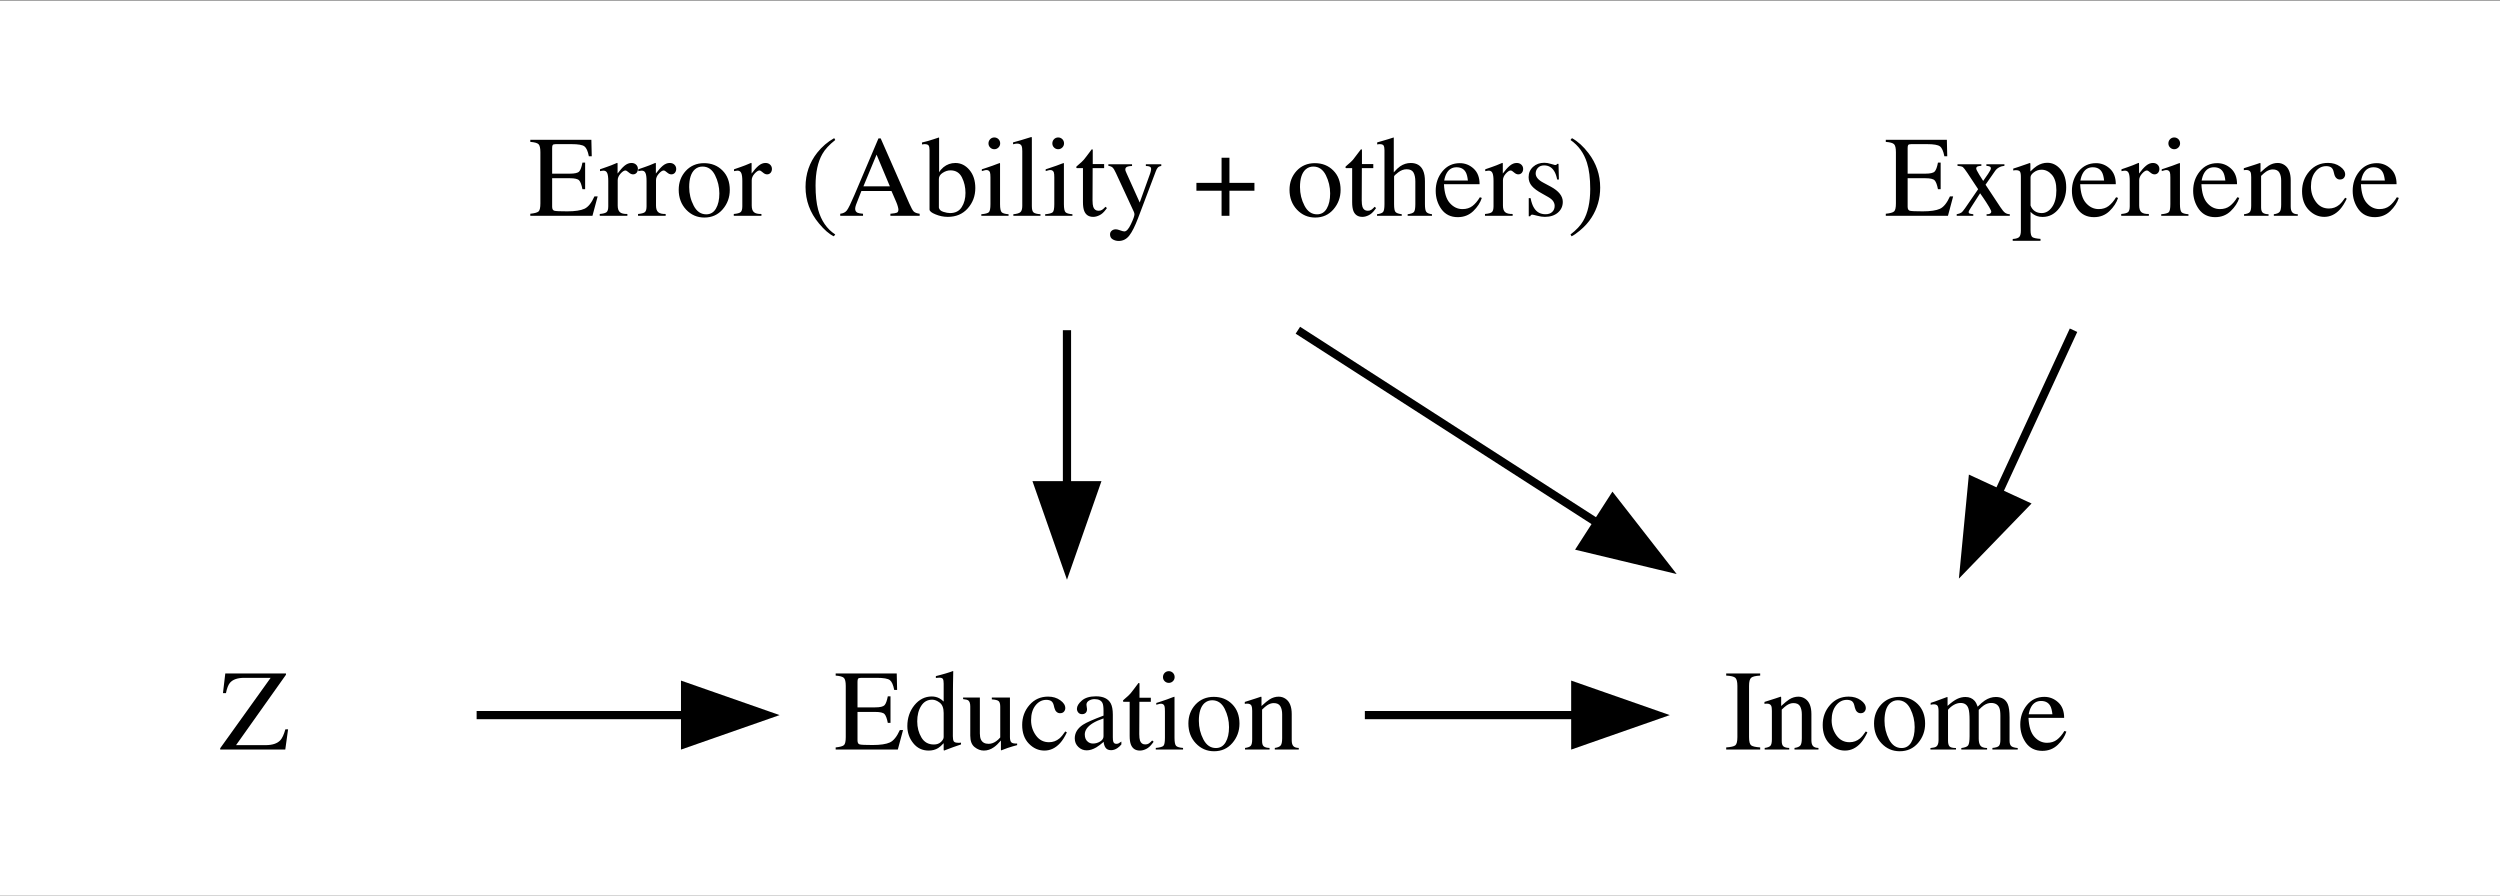
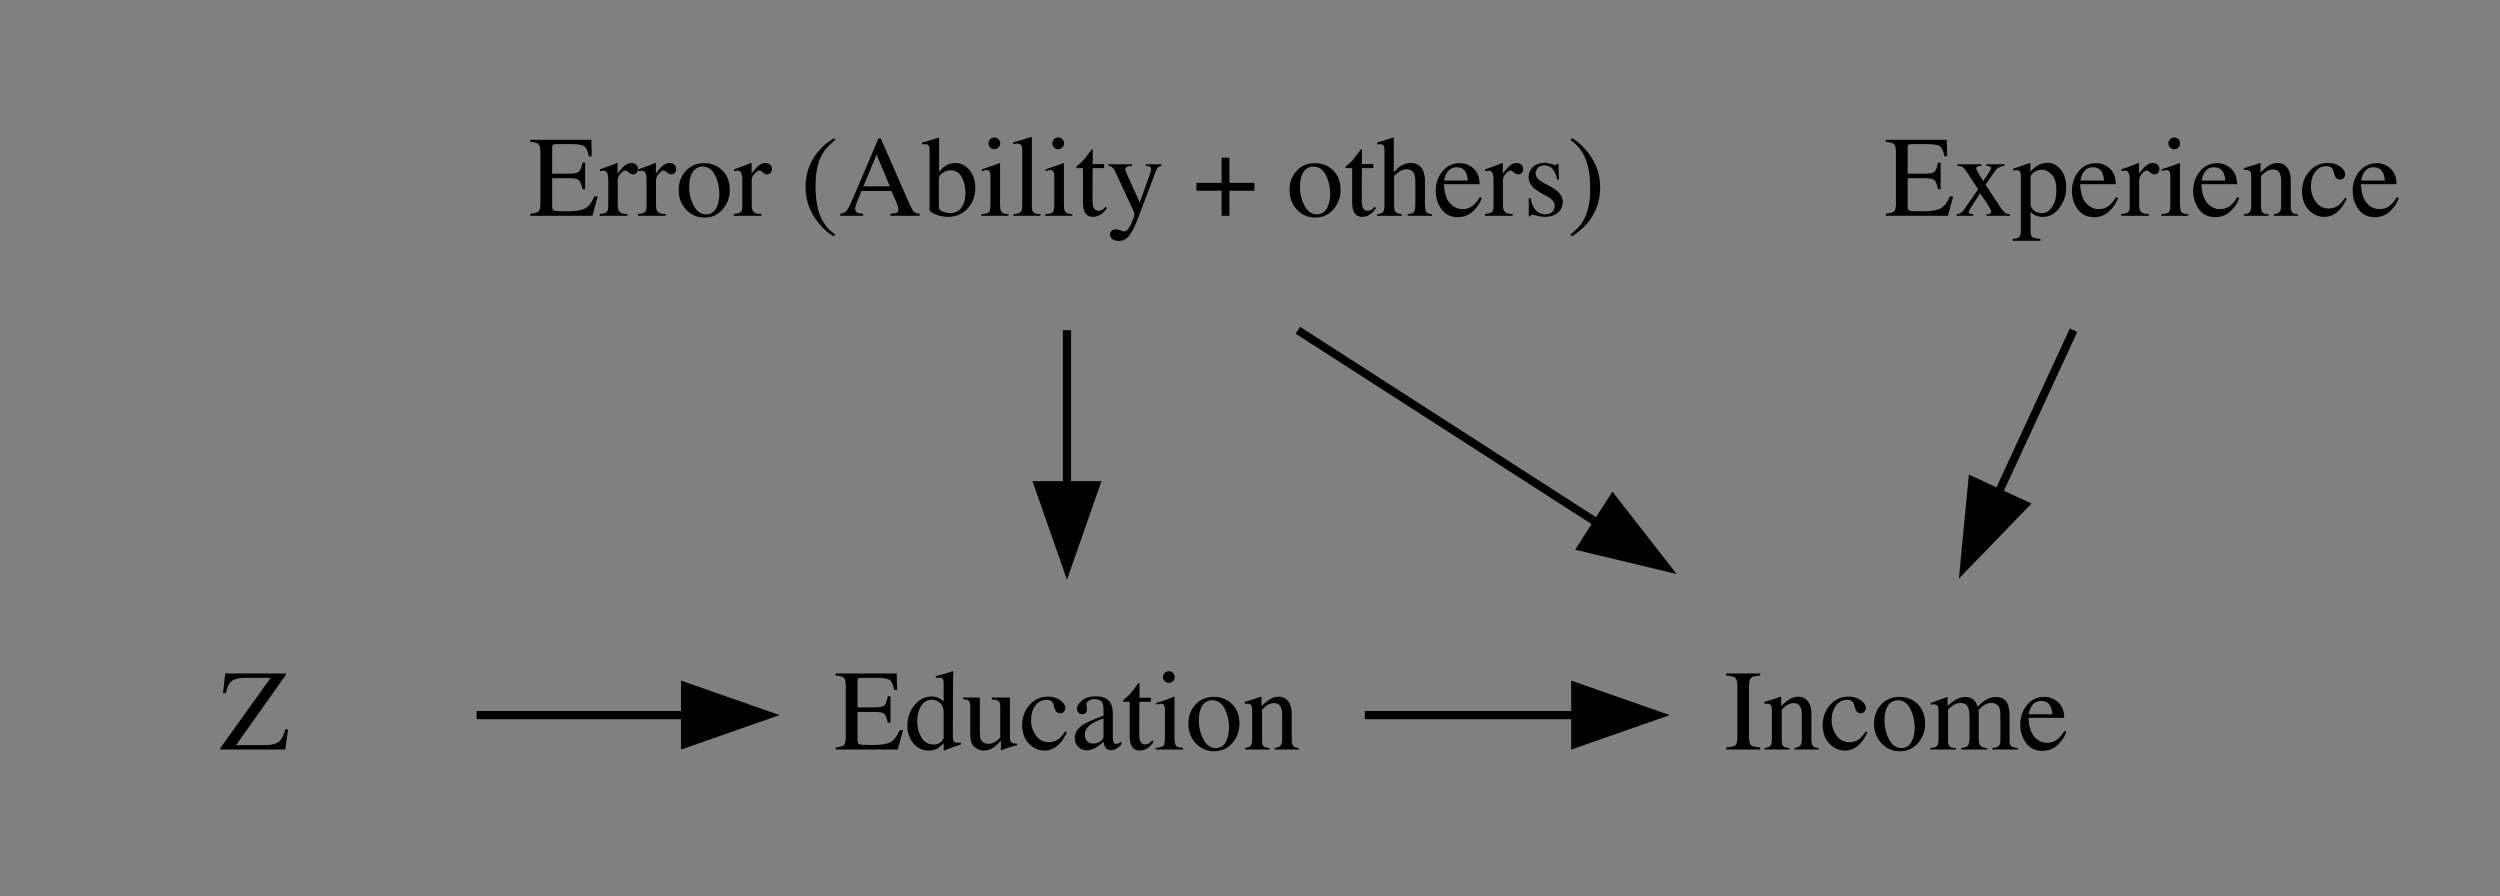
<svg xmlns="http://www.w3.org/2000/svg" width="304pt" height="109pt" viewBox="0 0 304 109" version="1.1">
  <rect x="0" y="0" width="304" height="109" fill="#808080" stroke="none" />
  <g id="surface23">
-     <path style=" stroke:none;fill-rule:nonzero;fill:rgb(100%,100%,100%);fill-opacity:1;" d="M 0 108.914 L 0 0.086 L 304 0.086 L 304 108.914 Z M 0 108.914 " />
    <path style=" stroke:none;fill-rule:nonzero;fill:rgb(0%,0%,0%);fill-opacity:1;" d="M 26.777 90.984 L 32.91 82.426 L 29.688 82.426 C 28.875 82.426 28.305 82.629 27.961 83.031 C 27.758 83.273 27.594 83.691 27.477 84.281 L 27.113 84.281 L 27.395 81.895 L 34.773 81.895 L 34.773 82.051 L 28.703 90.609 L 32.293 90.609 C 33.109 90.609 33.703 90.414 34.074 90.031 C 34.309 89.785 34.516 89.336 34.703 88.684 L 35.031 88.684 L 34.691 91.141 L 26.777 91.141 Z M 26.684 80.656 " />
    <path style=" stroke:none;fill-rule:nonzero;fill:rgb(0%,0%,0%);fill-opacity:1;" d="M 101.617 90.887 C 102.133 90.832 102.469 90.742 102.621 90.609 C 102.77 90.48 102.844 90.156 102.844 89.629 L 102.844 83.406 C 102.844 82.914 102.77 82.59 102.625 82.438 C 102.473 82.285 102.137 82.191 101.617 82.152 L 101.617 81.895 L 109.043 81.895 L 109.09 83.898 L 108.738 83.898 C 108.617 83.277 108.441 82.883 108.203 82.699 C 107.965 82.516 107.441 82.426 106.621 82.426 L 104.723 82.426 C 104.52 82.426 104.395 82.461 104.344 82.527 C 104.297 82.594 104.273 82.715 104.273 82.898 L 104.273 86.016 L 106.422 86.016 C 107.02 86.016 107.398 85.926 107.562 85.75 C 107.723 85.57 107.855 85.215 107.957 84.672 L 108.285 84.672 L 108.285 87.902 L 107.957 87.902 C 107.852 87.367 107.719 87.008 107.559 86.832 C 107.395 86.656 107.016 86.57 106.422 86.57 L 104.273 86.57 L 104.273 90.031 C 104.273 90.309 104.359 90.469 104.535 90.52 C 104.711 90.57 105.234 90.594 106.109 90.594 C 107.055 90.594 107.754 90.488 108.203 90.285 C 108.652 90.078 109.059 89.578 109.418 88.777 L 109.809 88.777 L 109.176 91.141 L 101.617 91.141 Z M 113.309 84.691 C 113.641 84.691 113.945 84.766 114.223 84.91 C 114.406 85.008 114.582 85.141 114.75 85.309 L 114.75 83.133 C 114.75 82.859 114.719 82.668 114.656 82.562 C 114.594 82.457 114.449 82.406 114.219 82.406 C 114.164 82.406 114.113 82.41 114.074 82.414 C 114.031 82.418 113.941 82.426 113.801 82.441 L 113.801 82.215 L 114.359 82.07 C 114.566 82.016 114.77 81.961 114.977 81.898 C 115.176 81.84 115.355 81.785 115.512 81.73 C 115.586 81.707 115.707 81.664 115.875 81.602 L 115.914 81.613 L 115.902 82.332 C 115.898 82.59 115.891 82.859 115.887 83.129 C 115.883 83.406 115.879 83.68 115.879 83.949 L 115.867 89.523 C 115.867 89.82 115.902 90.027 115.977 90.145 C 116.051 90.266 116.242 90.324 116.559 90.324 C 116.609 90.324 116.656 90.324 116.707 90.32 C 116.758 90.316 116.809 90.312 116.859 90.305 L 116.859 90.523 C 116.832 90.535 116.5 90.648 115.867 90.867 L 114.797 91.27 L 114.75 91.211 L 114.75 90.371 C 114.496 90.645 114.273 90.844 114.086 90.961 C 113.754 91.168 113.367 91.27 112.93 91.27 C 112.16 91.27 111.531 90.973 111.051 90.371 C 110.57 89.777 110.332 89.082 110.332 88.293 C 110.332 87.309 110.621 86.461 111.195 85.75 C 111.773 85.047 112.477 84.691 113.309 84.691 Z M 113.562 90.531 C 113.918 90.531 114.203 90.426 114.422 90.223 C 114.641 90.012 114.75 89.812 114.75 89.629 L 114.75 86.699 C 114.75 86.105 114.59 85.688 114.273 85.445 C 113.957 85.203 113.648 85.082 113.348 85.082 C 112.773 85.082 112.332 85.336 112.012 85.84 C 111.691 86.348 111.535 86.973 111.535 87.719 C 111.535 88.449 111.703 89.102 112.043 89.676 C 112.383 90.25 112.887 90.531 113.562 90.531 Z M 119.152 84.824 L 119.152 89.191 C 119.152 89.5 119.195 89.746 119.281 89.934 C 119.449 90.281 119.758 90.449 120.207 90.449 C 120.516 90.449 120.82 90.352 121.117 90.145 C 121.285 90.031 121.457 89.875 121.629 89.676 L 121.629 85.934 C 121.629 85.582 121.559 85.355 121.426 85.246 C 121.289 85.137 121.012 85.07 120.605 85.047 L 120.605 84.824 L 122.809 84.824 L 122.809 89.629 C 122.809 89.938 122.863 90.148 122.977 90.266 C 123.086 90.379 123.324 90.43 123.684 90.414 L 123.684 90.609 C 123.434 90.676 123.246 90.727 123.129 90.762 C 123.012 90.797 122.812 90.859 122.535 90.949 C 122.418 90.992 122.16 91.09 121.758 91.242 C 121.734 91.242 121.723 91.234 121.719 91.211 C 121.715 91.191 121.711 91.168 121.711 91.141 L 121.711 90.043 C 121.402 90.41 121.117 90.684 120.863 90.859 C 120.477 91.133 120.066 91.27 119.637 91.27 C 119.242 91.27 118.867 91.129 118.516 90.848 C 118.16 90.57 117.984 90.105 117.984 89.449 L 117.984 85.906 C 117.984 85.539 117.906 85.301 117.75 85.176 C 117.648 85.098 117.441 85.047 117.113 85.012 L 117.113 84.824 Z M 127.449 84.707 C 128.02 84.707 128.508 84.852 128.922 85.148 C 129.336 85.438 129.539 85.758 129.539 86.109 C 129.539 86.262 129.488 86.402 129.383 86.531 C 129.277 86.66 129.117 86.727 128.898 86.727 C 128.738 86.727 128.598 86.672 128.477 86.562 C 128.355 86.453 128.27 86.293 128.215 86.082 L 128.133 85.754 C 128.074 85.512 127.969 85.348 127.824 85.246 C 127.672 85.152 127.477 85.102 127.234 85.102 C 126.715 85.102 126.273 85.328 125.918 85.777 C 125.559 86.23 125.379 86.836 125.379 87.586 C 125.379 88.27 125.578 88.887 125.973 89.434 C 126.367 89.98 126.898 90.254 127.562 90.254 C 128.039 90.254 128.461 90.102 128.828 89.793 C 129.039 89.613 129.277 89.332 129.539 88.941 L 129.73 89.059 C 129.473 89.605 129.199 90.039 128.91 90.359 C 128.359 90.965 127.723 91.27 127 91.27 C 126.289 91.27 125.66 90.992 125.113 90.43 C 124.57 89.871 124.297 89.113 124.297 88.152 C 124.297 87.211 124.598 86.398 125.191 85.719 C 125.785 85.043 126.539 84.707 127.449 84.707 Z M 134.188 87.359 C 133.664 87.535 133.23 87.727 132.891 87.934 C 132.238 88.34 131.91 88.797 131.91 89.312 C 131.91 89.727 132.047 90.031 132.32 90.23 C 132.492 90.355 132.691 90.414 132.91 90.414 C 133.211 90.414 133.5 90.336 133.773 90.168 C 134.051 90 134.188 89.785 134.188 89.523 Z M 130.691 89.785 C 130.691 89.125 131.023 88.57 131.684 88.129 C 132.102 87.859 132.934 87.488 134.188 87.02 L 134.188 86.438 C 134.188 85.973 134.145 85.648 134.051 85.469 C 133.895 85.168 133.574 85.012 133.09 85.012 C 132.855 85.012 132.633 85.074 132.426 85.191 C 132.219 85.316 132.113 85.48 132.113 85.695 C 132.113 85.75 132.125 85.84 132.148 85.969 C 132.172 86.102 132.184 86.184 132.184 86.219 C 132.184 86.477 132.098 86.652 131.93 86.754 C 131.836 86.812 131.719 86.844 131.586 86.844 C 131.383 86.844 131.227 86.773 131.117 86.641 C 131.008 86.508 130.953 86.355 130.953 86.191 C 130.953 85.875 131.148 85.539 131.543 85.195 C 131.938 84.848 132.512 84.672 133.273 84.672 C 134.156 84.672 134.754 84.957 135.066 85.531 C 135.234 85.844 135.32 86.301 135.32 86.902 L 135.32 89.641 C 135.32 89.906 135.336 90.086 135.375 90.188 C 135.434 90.363 135.555 90.449 135.742 90.449 C 135.848 90.449 135.934 90.434 136.004 90.402 C 136.07 90.371 136.191 90.297 136.359 90.176 L 136.359 90.523 C 136.211 90.703 136.055 90.848 135.887 90.961 C 135.633 91.137 135.371 91.223 135.109 91.223 C 134.801 91.223 134.578 91.121 134.438 90.922 C 134.301 90.723 134.223 90.48 134.207 90.207 C 133.863 90.504 133.566 90.727 133.32 90.875 C 132.906 91.121 132.512 91.242 132.141 91.242 C 131.75 91.242 131.41 91.105 131.125 90.828 C 130.836 90.555 130.691 90.207 130.691 89.785 Z M 139.941 84.848 L 139.941 85.34 L 138.551 85.34 L 138.535 89.27 C 138.535 89.617 138.566 89.879 138.625 90.059 C 138.734 90.371 138.949 90.523 139.266 90.523 C 139.43 90.523 139.574 90.488 139.695 90.41 C 139.812 90.336 139.949 90.211 140.105 90.043 L 140.281 90.195 L 140.133 90.395 C 139.895 90.715 139.648 90.941 139.383 91.07 C 139.117 91.203 138.863 91.27 138.617 91.27 C 138.078 91.27 137.715 91.031 137.523 90.555 C 137.418 90.297 137.367 89.938 137.367 89.477 L 137.367 85.34 L 136.625 85.34 C 136.602 85.328 136.586 85.316 136.574 85.301 C 136.562 85.285 136.559 85.27 136.559 85.246 C 136.559 85.199 136.566 85.164 136.59 85.141 C 136.609 85.113 136.676 85.059 136.785 84.965 C 137.098 84.707 137.32 84.496 137.461 84.332 C 137.598 84.172 137.926 83.746 138.441 83.051 C 138.5 83.051 138.535 83.055 138.547 83.066 C 138.559 83.074 138.562 83.109 138.562 83.168 L 138.562 84.848 Z M 141.418 82.332 C 141.418 82.137 141.488 81.965 141.621 81.824 C 141.758 81.684 141.93 81.613 142.129 81.613 C 142.32 81.613 142.488 81.684 142.629 81.82 C 142.766 81.961 142.836 82.129 142.836 82.332 C 142.836 82.527 142.766 82.695 142.629 82.832 C 142.488 82.969 142.32 83.039 142.129 83.039 C 141.93 83.039 141.762 82.969 141.621 82.832 C 141.484 82.695 141.418 82.527 141.418 82.332 Z M 140.543 90.949 C 141.031 90.902 141.34 90.82 141.465 90.699 C 141.594 90.578 141.656 90.254 141.656 89.723 L 141.656 86.465 C 141.656 86.168 141.637 85.965 141.598 85.852 C 141.527 85.664 141.383 85.57 141.164 85.57 C 141.113 85.57 141.066 85.574 141.02 85.586 C 140.973 85.594 140.832 85.629 140.605 85.695 L 140.605 85.48 L 140.898 85.391 C 141.695 85.129 142.25 84.934 142.562 84.801 C 142.691 84.746 142.773 84.719 142.809 84.719 C 142.816 84.75 142.82 84.785 142.82 84.824 L 142.82 89.723 C 142.82 90.242 142.887 90.562 143.012 90.695 C 143.137 90.828 143.418 90.914 143.859 90.949 L 143.859 91.141 L 140.543 91.141 Z M 144.508 87.973 C 144.508 87.07 144.793 86.305 145.367 85.676 C 145.945 85.055 146.688 84.738 147.59 84.738 C 148.492 84.738 149.238 85.035 149.828 85.625 C 150.422 86.219 150.719 87.008 150.719 87.988 C 150.719 88.895 150.43 89.684 149.855 90.352 C 149.285 91.016 148.543 91.352 147.629 91.352 C 146.758 91.352 146.02 91.031 145.414 90.391 C 144.809 89.75 144.508 88.941 144.508 87.973 Z M 147.398 85.152 C 147.043 85.152 146.73 85.27 146.465 85.5 C 146.008 85.914 145.781 86.633 145.781 87.648 C 145.781 88.457 145.965 89.211 146.332 89.914 C 146.699 90.613 147.203 90.961 147.855 90.961 C 148.367 90.961 148.762 90.727 149.035 90.262 C 149.312 89.793 149.449 89.18 149.449 88.418 C 149.449 87.633 149.273 86.891 148.922 86.191 C 148.57 85.496 148.062 85.152 147.398 85.152 Z M 151.395 90.949 C 151.719 90.906 151.945 90.828 152.074 90.707 C 152.199 90.586 152.266 90.32 152.266 89.902 L 152.266 86.438 C 152.266 86.148 152.238 85.941 152.184 85.824 C 152.102 85.648 151.922 85.562 151.652 85.562 C 151.613 85.562 151.57 85.566 151.527 85.57 C 151.484 85.574 151.43 85.582 151.367 85.59 L 151.367 85.355 C 151.555 85.301 151.996 85.16 152.688 84.934 L 153.332 84.719 C 153.363 84.719 153.383 84.73 153.391 84.754 C 153.395 84.777 153.398 84.809 153.398 84.848 L 153.398 85.852 C 153.816 85.461 154.148 85.195 154.383 85.047 C 154.734 84.824 155.105 84.715 155.488 84.715 C 155.797 84.715 156.078 84.801 156.336 84.98 C 156.828 85.324 157.074 85.938 157.074 86.828 L 157.074 90.016 C 157.074 90.344 157.137 90.578 157.27 90.723 C 157.402 90.867 157.621 90.945 157.93 90.949 L 157.93 91.141 L 155.016 91.141 L 155.016 90.949 C 155.348 90.902 155.582 90.812 155.711 90.672 C 155.844 90.531 155.91 90.234 155.91 89.77 L 155.91 86.855 C 155.91 86.465 155.84 86.141 155.691 85.883 C 155.547 85.625 155.277 85.496 154.887 85.496 C 154.617 85.496 154.348 85.586 154.07 85.77 C 153.914 85.875 153.715 86.047 153.469 86.289 L 153.469 90.113 C 153.469 90.438 153.539 90.656 153.688 90.77 C 153.832 90.879 154.062 90.941 154.379 90.949 L 154.379 91.141 L 151.395 91.141 Z M 101.461 80.656 " />
    <path style="fill:none;stroke-width:1;stroke-linecap:butt;stroke-linejoin:miter;stroke:rgb(0%,0%,0%);stroke-opacity:1;stroke-miterlimit:4;" d="M 54.072 -18 C 62.46 -18 70.848 -18 79.241 -18 " transform="matrix(0.998,0,0,0.998,3.994,104.92)" />
    <path style="fill-rule:nonzero;fill:rgb(0%,0%,0%);fill-opacity:1;stroke-width:1;stroke-linecap:butt;stroke-linejoin:miter;stroke:rgb(0%,0%,0%);stroke-opacity:1;stroke-miterlimit:4;" d="M 79.471 -21.501 L 89.472 -18 L 79.471 -14.502 Z M 79.471 -21.501 " transform="matrix(0.998,0,0,0.998,3.994,104.92)" />
    <path style=" stroke:none;fill-rule:nonzero;fill:rgb(0%,0%,0%);fill-opacity:1;" d="M 209.906 90.887 C 210.477 90.848 210.844 90.762 211.012 90.633 C 211.18 90.5 211.266 90.168 211.266 89.629 L 211.266 83.406 C 211.266 82.895 211.18 82.566 211.012 82.418 C 210.844 82.27 210.477 82.18 209.906 82.152 L 209.906 81.895 L 214.039 81.895 L 214.039 82.152 C 213.473 82.18 213.105 82.27 212.938 82.418 C 212.77 82.566 212.684 82.895 212.684 83.406 L 212.684 89.629 C 212.684 90.168 212.77 90.5 212.938 90.633 C 213.105 90.762 213.473 90.848 214.039 90.887 L 214.039 91.141 L 209.906 91.141 Z M 214.586 90.949 C 214.91 90.906 215.137 90.828 215.266 90.707 C 215.395 90.586 215.461 90.32 215.461 89.902 L 215.461 86.438 C 215.461 86.148 215.434 85.941 215.379 85.824 C 215.293 85.648 215.113 85.562 214.844 85.562 C 214.805 85.562 214.762 85.566 214.719 85.57 C 214.676 85.574 214.621 85.582 214.559 85.59 L 214.559 85.355 C 214.746 85.301 215.188 85.16 215.883 84.934 L 216.523 84.719 C 216.555 84.719 216.574 84.73 216.582 84.754 C 216.586 84.777 216.59 84.809 216.59 84.848 L 216.59 85.852 C 217.008 85.461 217.34 85.195 217.574 85.047 C 217.93 84.824 218.301 84.715 218.684 84.715 C 218.988 84.715 219.27 84.801 219.527 84.98 C 220.02 85.324 220.266 85.938 220.266 86.828 L 220.266 90.016 C 220.266 90.344 220.332 90.578 220.465 90.723 C 220.598 90.867 220.816 90.945 221.125 90.949 L 221.125 91.141 L 218.211 91.141 L 218.211 90.949 C 218.543 90.902 218.777 90.812 218.906 90.672 C 219.035 90.531 219.102 90.234 219.102 89.77 L 219.102 86.855 C 219.102 86.465 219.031 86.141 218.887 85.883 C 218.742 85.625 218.473 85.496 218.082 85.496 C 217.812 85.496 217.539 85.586 217.262 85.77 C 217.105 85.875 216.906 86.047 216.66 86.289 L 216.66 90.113 C 216.66 90.438 216.73 90.656 216.879 90.77 C 217.023 90.879 217.254 90.941 217.57 90.949 L 217.57 91.141 L 214.586 91.141 Z M 224.797 84.707 C 225.367 84.707 225.855 84.852 226.27 85.148 C 226.68 85.438 226.883 85.758 226.883 86.109 C 226.883 86.262 226.832 86.402 226.727 86.531 C 226.621 86.66 226.461 86.727 226.246 86.727 C 226.086 86.727 225.945 86.672 225.824 86.562 C 225.703 86.453 225.617 86.293 225.562 86.082 L 225.48 85.754 C 225.422 85.512 225.316 85.348 225.172 85.246 C 225.02 85.152 224.824 85.102 224.578 85.102 C 224.059 85.102 223.621 85.328 223.266 85.777 C 222.906 86.23 222.727 86.836 222.727 87.586 C 222.727 88.27 222.926 88.887 223.32 89.434 C 223.715 89.98 224.242 90.254 224.91 90.254 C 225.387 90.254 225.809 90.102 226.176 89.793 C 226.383 89.613 226.621 89.332 226.883 88.941 L 227.074 89.059 C 226.816 89.605 226.543 90.039 226.258 90.359 C 225.707 90.965 225.07 91.27 224.344 91.27 C 223.637 91.27 223.008 90.992 222.461 90.43 C 221.914 89.871 221.641 89.113 221.641 88.152 C 221.641 87.211 221.941 86.398 222.539 85.719 C 223.133 85.043 223.887 84.707 224.797 84.707 Z M 227.883 87.973 C 227.883 87.07 228.172 86.305 228.746 85.676 C 229.32 85.055 230.062 84.738 230.969 84.738 C 231.867 84.738 232.613 85.035 233.207 85.625 C 233.797 86.219 234.094 87.008 234.094 87.988 C 234.094 88.895 233.805 89.684 233.234 90.352 C 232.66 91.016 231.918 91.352 231.008 91.352 C 230.133 91.352 229.395 91.031 228.793 90.391 C 228.188 89.75 227.883 88.941 227.883 87.973 Z M 230.777 85.152 C 230.418 85.152 230.105 85.27 229.84 85.5 C 229.383 85.914 229.156 86.633 229.156 87.648 C 229.156 88.457 229.34 89.211 229.707 89.914 C 230.074 90.613 230.582 90.961 231.234 90.961 C 231.742 90.961 232.137 90.727 232.41 90.262 C 232.688 89.793 232.824 89.18 232.824 88.418 C 232.824 87.633 232.648 86.891 232.297 86.191 C 231.945 85.496 231.438 85.152 230.777 85.152 Z M 234.742 90.961 C 235.098 90.93 235.332 90.871 235.453 90.785 C 235.633 90.652 235.727 90.391 235.727 89.996 L 235.727 86.465 C 235.727 86.129 235.68 85.906 235.594 85.805 C 235.504 85.699 235.355 85.645 235.152 85.645 C 235.055 85.645 234.984 85.648 234.938 85.66 C 234.891 85.668 234.832 85.684 234.77 85.707 L 234.77 85.469 L 235.262 85.309 C 235.438 85.25 235.73 85.141 236.137 84.988 C 236.539 84.832 236.75 84.754 236.773 84.754 C 236.797 84.754 236.812 84.766 236.816 84.789 C 236.82 84.812 236.824 84.855 236.824 84.918 L 236.824 85.836 C 237.273 85.426 237.664 85.148 237.992 84.988 C 238.32 84.832 238.656 84.754 239 84.754 C 239.469 84.754 239.844 84.914 240.121 85.23 C 240.266 85.406 240.387 85.637 240.484 85.934 C 240.82 85.59 241.113 85.34 241.359 85.176 C 241.793 84.895 242.234 84.754 242.688 84.754 C 243.422 84.754 243.906 85.051 244.152 85.645 C 244.293 85.984 244.363 86.516 244.363 87.246 L 244.363 90.078 C 244.363 90.398 244.438 90.617 244.578 90.734 C 244.723 90.852 244.98 90.926 245.355 90.961 L 245.355 91.141 L 242.277 91.141 L 242.277 90.949 C 242.672 90.914 242.934 90.832 243.059 90.711 C 243.184 90.586 243.246 90.34 243.246 89.961 L 243.246 87.02 C 243.246 86.578 243.199 86.25 243.105 86.043 C 242.934 85.668 242.605 85.48 242.113 85.48 C 241.816 85.48 241.523 85.578 241.23 85.773 C 241.066 85.891 240.859 86.07 240.613 86.32 L 240.613 89.816 C 240.613 90.188 240.676 90.465 240.809 90.656 C 240.938 90.848 241.207 90.949 241.629 90.961 L 241.629 91.141 L 238.496 91.141 L 238.496 90.961 C 238.926 90.906 239.203 90.805 239.32 90.648 C 239.438 90.492 239.5 90.117 239.5 89.512 L 239.5 87.602 C 239.5 86.898 239.453 86.414 239.359 86.152 C 239.211 85.703 238.891 85.48 238.41 85.48 C 238.129 85.48 237.855 85.559 237.59 85.711 C 237.32 85.863 237.082 86.062 236.879 86.309 L 236.879 90.043 C 236.879 90.387 236.938 90.625 237.059 90.758 C 237.18 90.891 237.441 90.957 237.848 90.961 L 237.848 91.141 L 234.742 91.141 Z M 248.594 84.738 C 249.23 84.738 249.793 84.961 250.277 85.406 C 250.762 85.848 251 86.477 251 87.293 L 246.664 87.293 C 246.711 88.348 246.949 89.117 247.383 89.598 C 247.816 90.082 248.328 90.324 248.918 90.324 C 249.395 90.324 249.797 90.199 250.125 89.949 C 250.453 89.699 250.758 89.344 251.035 88.883 L 251.27 88.965 C 251.086 89.543 250.738 90.078 250.227 90.566 C 249.715 91.059 249.086 91.305 248.348 91.305 C 247.488 91.305 246.828 90.98 246.359 90.34 C 245.898 89.691 245.664 88.945 245.664 88.102 C 245.664 87.191 245.934 86.398 246.473 85.734 C 247.016 85.074 247.723 84.738 248.594 84.738 Z M 248.195 85.238 C 247.676 85.238 247.281 85.465 247.008 85.926 C 246.863 86.172 246.758 86.48 246.691 86.855 L 249.574 86.855 C 249.523 86.398 249.438 86.059 249.312 85.836 C 249.09 85.438 248.715 85.238 248.195 85.238 Z M 209.68 80.656 " />
    <path style="fill:none;stroke-width:1;stroke-linecap:butt;stroke-linejoin:miter;stroke:rgb(0%,0%,0%);stroke-opacity:1;stroke-miterlimit:4;" d="M 162.297 -18 C 170.834 -18 179.375 -18 187.912 -18 " transform="matrix(0.998,0,0,0.998,3.994,104.92)" />
    <path style="fill-rule:nonzero;fill:rgb(0%,0%,0%);fill-opacity:1;stroke-width:1;stroke-linecap:butt;stroke-linejoin:miter;stroke:rgb(0%,0%,0%);stroke-opacity:1;stroke-miterlimit:4;" d="M 187.935 -21.501 L 197.936 -18 L 187.935 -14.502 Z M 187.935 -21.501 " transform="matrix(0.998,0,0,0.998,3.994,104.92)" />
    <path style=" stroke:none;fill-rule:nonzero;fill:rgb(0%,0%,0%);fill-opacity:1;" d="M 64.484 25.992 C 65 25.938 65.336 25.848 65.488 25.715 C 65.637 25.586 65.711 25.258 65.711 24.73 L 65.711 18.512 C 65.711 18.016 65.637 17.691 65.492 17.539 C 65.34 17.387 65.004 17.293 64.484 17.254 L 64.484 16.996 L 71.91 16.996 L 71.957 19 L 71.605 19 C 71.484 18.383 71.309 17.984 71.07 17.801 C 70.832 17.617 70.309 17.527 69.488 17.527 L 67.59 17.527 C 67.387 17.527 67.262 17.562 67.211 17.629 C 67.164 17.695 67.141 17.816 67.141 18 L 67.141 21.117 L 69.289 21.117 C 69.887 21.117 70.266 21.031 70.43 20.855 C 70.59 20.676 70.723 20.316 70.824 19.773 L 71.152 19.773 L 71.152 23.008 L 70.824 23.008 C 70.719 22.469 70.586 22.109 70.426 21.934 C 70.262 21.758 69.883 21.672 69.289 21.672 L 67.141 21.672 L 67.141 25.133 C 67.141 25.41 67.227 25.574 67.402 25.625 C 67.578 25.676 68.102 25.699 68.977 25.699 C 69.922 25.699 70.621 25.594 71.07 25.387 C 71.52 25.18 71.926 24.68 72.285 23.879 L 72.676 23.879 L 72.043 26.242 L 64.484 26.242 Z M 72.93 26.02 C 73.344 25.984 73.621 25.91 73.758 25.797 C 73.895 25.688 73.965 25.449 73.965 25.082 L 73.965 22.004 C 73.965 21.555 73.922 21.23 73.836 21.043 C 73.754 20.848 73.598 20.75 73.375 20.75 C 73.332 20.75 73.27 20.758 73.195 20.77 C 73.121 20.781 73.043 20.793 72.961 20.812 L 72.961 20.586 C 73.219 20.496 73.484 20.402 73.758 20.309 C 74.031 20.211 74.223 20.145 74.324 20.102 C 74.555 20.016 74.789 19.918 75.031 19.809 C 75.062 19.809 75.082 19.82 75.09 19.84 C 75.098 19.863 75.098 19.914 75.098 19.984 L 75.098 21.102 C 75.391 20.699 75.668 20.383 75.938 20.156 C 76.211 19.93 76.492 19.816 76.781 19.816 C 77.016 19.816 77.203 19.883 77.352 20.023 C 77.496 20.16 77.57 20.336 77.57 20.547 C 77.57 20.734 77.512 20.891 77.402 21.02 C 77.289 21.141 77.148 21.203 76.98 21.203 C 76.809 21.203 76.633 21.125 76.457 20.969 C 76.281 20.809 76.145 20.73 76.047 20.73 C 75.887 20.73 75.688 20.859 75.457 21.113 C 75.23 21.371 75.113 21.637 75.113 21.91 L 75.113 24.988 C 75.113 25.379 75.203 25.652 75.387 25.805 C 75.562 25.957 75.867 26.031 76.289 26.02 L 76.289 26.242 L 72.93 26.242 Z M 77.586 26.02 C 78 25.984 78.277 25.91 78.414 25.797 C 78.551 25.688 78.621 25.449 78.621 25.082 L 78.621 22.004 C 78.621 21.555 78.578 21.23 78.492 21.043 C 78.41 20.848 78.254 20.75 78.031 20.75 C 77.988 20.75 77.93 20.758 77.855 20.77 C 77.781 20.781 77.703 20.793 77.617 20.812 L 77.617 20.586 C 77.879 20.496 78.141 20.402 78.414 20.309 C 78.688 20.211 78.879 20.145 78.98 20.102 C 79.211 20.016 79.445 19.918 79.688 19.809 C 79.719 19.809 79.738 19.82 79.746 19.84 C 79.754 19.863 79.754 19.914 79.754 19.984 L 79.754 21.102 C 80.047 20.699 80.328 20.383 80.594 20.156 C 80.867 19.93 81.148 19.816 81.438 19.816 C 81.672 19.816 81.859 19.883 82.008 20.023 C 82.152 20.16 82.227 20.336 82.227 20.547 C 82.227 20.734 82.168 20.891 82.059 21.02 C 81.945 21.141 81.805 21.203 81.637 21.203 C 81.465 21.203 81.289 21.125 81.113 20.969 C 80.938 20.809 80.801 20.73 80.703 20.73 C 80.543 20.73 80.348 20.859 80.117 21.113 C 79.887 21.371 79.77 21.637 79.77 21.91 L 79.77 24.988 C 79.77 25.379 79.859 25.652 80.043 25.805 C 80.223 25.957 80.523 26.031 80.945 26.02 L 80.945 26.242 L 77.586 26.242 Z M 82.531 23.078 C 82.531 22.172 82.82 21.406 83.391 20.781 C 83.969 20.156 84.711 19.84 85.613 19.84 C 86.516 19.84 87.262 20.137 87.852 20.73 C 88.445 21.32 88.742 22.109 88.742 23.094 C 88.742 23.996 88.453 24.785 87.879 25.453 C 87.309 26.117 86.566 26.453 85.652 26.453 C 84.781 26.453 84.043 26.133 83.438 25.496 C 82.836 24.852 82.531 24.043 82.531 23.078 Z M 85.422 20.254 C 85.066 20.254 84.754 20.371 84.488 20.605 C 84.031 21.02 83.805 21.734 83.805 22.75 C 83.805 23.562 83.988 24.312 84.355 25.016 C 84.723 25.719 85.23 26.062 85.879 26.062 C 86.391 26.062 86.785 25.832 87.059 25.363 C 87.336 24.895 87.473 24.281 87.473 23.523 C 87.473 22.734 87.297 21.992 86.945 21.293 C 86.594 20.602 86.086 20.254 85.422 20.254 Z M 89.227 26.02 C 89.645 25.984 89.922 25.91 90.059 25.797 C 90.195 25.688 90.266 25.449 90.266 25.082 L 90.266 22.004 C 90.266 21.555 90.223 21.23 90.137 21.043 C 90.055 20.848 89.898 20.75 89.676 20.75 C 89.633 20.75 89.57 20.758 89.496 20.77 C 89.422 20.781 89.344 20.793 89.258 20.812 L 89.258 20.586 C 89.52 20.496 89.785 20.402 90.059 20.309 C 90.328 20.211 90.52 20.145 90.621 20.102 C 90.852 20.016 91.086 19.918 91.328 19.809 C 91.359 19.809 91.379 19.82 91.387 19.84 C 91.395 19.863 91.395 19.914 91.395 19.984 L 91.395 21.102 C 91.688 20.699 91.969 20.383 92.238 20.156 C 92.512 19.93 92.789 19.816 93.078 19.816 C 93.312 19.816 93.5 19.883 93.648 20.023 C 93.793 20.16 93.867 20.336 93.867 20.547 C 93.867 20.734 93.809 20.891 93.699 21.02 C 93.586 21.141 93.445 21.203 93.277 21.203 C 93.105 21.203 92.93 21.125 92.758 20.969 C 92.582 20.809 92.445 20.73 92.348 20.73 C 92.188 20.73 91.988 20.859 91.758 21.113 C 91.527 21.371 91.41 21.637 91.41 21.91 L 91.41 24.988 C 91.41 25.379 91.5 25.652 91.684 25.805 C 91.863 25.957 92.168 26.031 92.59 26.02 L 92.59 26.242 L 89.227 26.242 Z M 97.953 22.734 C 97.953 21.148 98.43 19.762 99.375 18.566 C 99.961 17.832 100.645 17.242 101.438 16.797 L 101.566 17.023 C 100.832 17.605 100.309 18.172 100 18.723 C 99.449 19.684 99.172 20.965 99.172 22.559 C 99.172 23.738 99.277 24.719 99.484 25.488 C 99.855 26.832 100.547 27.844 101.566 28.512 L 101.391 28.734 C 100.828 28.469 100.223 27.941 99.574 27.156 C 98.496 25.863 97.953 24.387 97.953 22.734 Z M 108.207 22.656 L 106.59 18.801 L 104.992 22.656 Z M 102.172 26.242 L 102.172 25.992 C 102.531 25.953 102.801 25.816 102.98 25.582 C 103.16 25.352 103.469 24.719 103.906 23.691 L 106.82 16.832 L 107.094 16.832 L 110.574 24.754 C 110.805 25.285 110.992 25.613 111.129 25.738 C 111.27 25.863 111.504 25.949 111.832 25.992 L 111.832 26.242 L 108.273 26.242 L 108.273 25.992 C 108.684 25.957 108.949 25.914 109.066 25.859 C 109.184 25.809 109.246 25.68 109.246 25.473 C 109.246 25.406 109.223 25.285 109.176 25.113 C 109.129 24.938 109.066 24.754 108.984 24.566 L 108.402 23.223 L 104.746 23.223 C 104.383 24.133 104.164 24.691 104.094 24.895 C 104.023 25.098 103.988 25.258 103.988 25.379 C 103.988 25.613 104.082 25.777 104.277 25.871 C 104.395 25.926 104.617 25.965 104.945 25.992 L 104.945 26.242 Z M 112.113 17.562 L 112.113 17.328 C 112.629 17.211 113.098 17.078 113.512 16.934 C 113.926 16.789 114.148 16.715 114.18 16.715 C 114.191 16.742 114.195 16.77 114.195 16.797 L 114.195 20.957 C 114.312 20.738 114.492 20.531 114.727 20.332 C 115.145 19.992 115.629 19.82 116.176 19.82 C 116.844 19.82 117.414 20.105 117.887 20.668 C 118.359 21.23 118.598 21.965 118.598 22.867 C 118.598 23.828 118.289 24.656 117.672 25.344 C 117.062 26.031 116.254 26.371 115.25 26.371 C 114.75 26.371 114.254 26.273 113.766 26.07 C 113.277 25.875 113.031 25.676 113.031 25.473 L 113.031 18.258 C 113.031 17.996 112.996 17.809 112.922 17.695 C 112.852 17.586 112.684 17.527 112.422 17.527 Z M 114.168 25.246 C 114.211 25.484 114.387 25.656 114.703 25.758 C 115.016 25.859 115.289 25.91 115.523 25.91 C 116.16 25.91 116.637 25.672 116.941 25.191 C 117.25 24.715 117.402 24.137 117.402 23.461 C 117.402 22.781 117.262 22.152 116.973 21.578 C 116.688 21.004 116.223 20.715 115.578 20.715 C 115.254 20.715 114.941 20.816 114.633 21.016 C 114.324 21.211 114.168 21.461 114.168 21.766 Z M 120.199 17.434 C 120.199 17.238 120.27 17.066 120.402 16.926 C 120.539 16.785 120.711 16.715 120.91 16.715 C 121.105 16.715 121.273 16.785 121.414 16.922 C 121.551 17.062 121.621 17.23 121.621 17.434 C 121.621 17.629 121.551 17.797 121.414 17.934 C 121.273 18.074 121.105 18.145 120.91 18.145 C 120.711 18.145 120.543 18.074 120.402 17.934 C 120.266 17.797 120.199 17.629 120.199 17.434 Z M 119.328 26.051 C 119.816 26.008 120.121 25.926 120.246 25.805 C 120.375 25.684 120.438 25.355 120.438 24.824 L 120.438 21.566 C 120.438 21.27 120.418 21.07 120.379 20.957 C 120.309 20.77 120.164 20.676 119.949 20.676 C 119.898 20.676 119.852 20.68 119.805 20.691 C 119.758 20.699 119.617 20.734 119.391 20.801 L 119.391 20.586 L 119.684 20.492 C 120.477 20.23 121.035 20.035 121.348 19.902 C 121.477 19.848 121.559 19.82 121.594 19.82 C 121.602 19.852 121.605 19.887 121.605 19.926 L 121.605 24.824 C 121.605 25.344 121.672 25.668 121.797 25.801 C 121.922 25.934 122.203 26.02 122.641 26.051 L 122.641 26.242 L 119.328 26.242 Z M 123.223 26.051 C 123.645 26.012 123.934 25.93 124.082 25.797 C 124.23 25.668 124.309 25.414 124.309 25.035 L 124.309 18.367 C 124.309 18.066 124.281 17.859 124.23 17.746 C 124.141 17.555 123.957 17.461 123.68 17.461 C 123.613 17.461 123.547 17.469 123.469 17.48 C 123.395 17.492 123.301 17.516 123.188 17.543 L 123.188 17.316 C 123.801 17.152 124.543 16.934 125.406 16.66 C 125.438 16.66 125.457 16.672 125.461 16.703 C 125.469 16.73 125.473 16.789 125.473 16.879 L 125.473 25.062 C 125.473 25.461 125.539 25.715 125.68 25.832 C 125.816 25.949 126.098 26.023 126.523 26.051 L 126.523 26.242 L 123.223 26.242 Z M 127.965 17.434 C 127.965 17.238 128.035 17.066 128.168 16.926 C 128.305 16.785 128.477 16.715 128.676 16.715 C 128.871 16.715 129.039 16.785 129.18 16.922 C 129.316 17.062 129.387 17.23 129.387 17.434 C 129.387 17.629 129.316 17.797 129.18 17.934 C 129.039 18.074 128.871 18.145 128.676 18.145 C 128.477 18.145 128.309 18.074 128.168 17.934 C 128.031 17.797 127.965 17.629 127.965 17.434 Z M 127.094 26.051 C 127.578 26.008 127.887 25.926 128.012 25.805 C 128.141 25.684 128.203 25.355 128.203 24.824 L 128.203 21.566 C 128.203 21.27 128.184 21.07 128.145 20.957 C 128.074 20.77 127.93 20.676 127.711 20.676 C 127.66 20.676 127.613 20.68 127.566 20.691 C 127.52 20.699 127.383 20.734 127.156 20.801 L 127.156 20.586 L 127.445 20.492 C 128.242 20.23 128.801 20.035 129.113 19.902 C 129.242 19.848 129.324 19.82 129.359 19.82 C 129.367 19.852 129.371 19.887 129.371 19.926 L 129.371 24.824 C 129.371 25.344 129.438 25.668 129.562 25.801 C 129.688 25.934 129.965 26.02 130.406 26.051 L 130.406 26.242 L 127.094 26.242 Z M 134.262 19.949 L 134.262 20.441 L 132.867 20.441 L 132.852 24.371 C 132.852 24.719 132.883 24.98 132.941 25.16 C 133.051 25.473 133.266 25.629 133.582 25.629 C 133.746 25.629 133.891 25.594 134.012 25.516 C 134.133 25.438 134.27 25.312 134.426 25.145 L 134.602 25.297 L 134.453 25.5 C 134.215 25.82 133.965 26.047 133.699 26.172 C 133.434 26.305 133.18 26.371 132.934 26.371 C 132.395 26.371 132.035 26.133 131.844 25.66 C 131.738 25.398 131.688 25.039 131.688 24.578 L 131.688 20.441 L 130.941 20.441 C 130.918 20.43 130.902 20.418 130.891 20.402 C 130.879 20.387 130.875 20.371 130.875 20.348 C 130.875 20.301 130.883 20.266 130.906 20.242 C 130.926 20.215 130.992 20.16 131.102 20.066 C 131.414 19.809 131.641 19.598 131.781 19.434 C 131.918 19.273 132.246 18.848 132.758 18.156 C 132.816 18.156 132.852 18.16 132.863 18.172 C 132.875 18.18 132.879 18.215 132.879 18.273 L 132.879 19.949 Z M 134.777 19.973 L 137.656 19.973 L 137.656 20.184 C 137.426 20.188 137.262 20.207 137.152 20.246 C 136.941 20.305 136.84 20.422 136.84 20.594 C 136.84 20.656 136.848 20.723 136.871 20.789 C 136.895 20.855 136.938 20.953 136.996 21.086 L 138.59 24.625 L 139.871 21.059 C 139.887 21.023 139.906 20.941 139.938 20.812 C 139.965 20.684 139.98 20.598 139.98 20.551 C 139.98 20.434 139.941 20.348 139.859 20.293 C 139.777 20.238 139.676 20.207 139.547 20.199 L 139.336 20.184 L 139.336 19.973 L 141.211 19.973 L 141.211 20.184 C 141.023 20.207 140.887 20.27 140.793 20.375 C 140.699 20.48 140.617 20.625 140.551 20.812 L 138.398 26.5 C 138.023 27.484 137.668 28.199 137.328 28.637 C 136.988 29.078 136.555 29.301 136.031 29.301 C 135.777 29.301 135.535 29.238 135.312 29.109 C 135.09 28.98 134.98 28.777 134.98 28.504 C 134.98 28.32 135.047 28.172 135.18 28.059 C 135.316 27.941 135.484 27.883 135.691 27.883 C 135.809 27.883 135.984 27.926 136.219 28.012 C 136.453 28.098 136.621 28.141 136.723 28.141 C 136.977 28.141 137.246 27.848 137.523 27.254 C 137.805 26.66 137.949 26.266 137.949 26.062 C 137.949 26.027 137.941 25.977 137.93 25.918 C 137.914 25.859 137.898 25.805 137.879 25.762 L 135.695 21.039 C 135.543 20.699 135.406 20.48 135.289 20.371 C 135.172 20.266 135 20.195 134.777 20.164 Z M 148.543 19.18 L 149.5 19.18 L 149.5 22.238 L 152.539 22.238 L 152.539 23.195 L 149.5 23.195 L 149.5 26.242 L 148.543 26.242 L 148.543 23.195 L 145.484 23.195 L 145.484 22.238 L 148.543 22.238 Z M 156.805 23.078 C 156.805 22.172 157.094 21.406 157.664 20.781 C 158.242 20.156 158.984 19.84 159.887 19.84 C 160.789 19.84 161.535 20.137 162.125 20.73 C 162.719 21.32 163.016 22.109 163.016 23.094 C 163.016 23.996 162.727 24.785 162.152 25.453 C 161.582 26.117 160.84 26.453 159.926 26.453 C 159.055 26.453 158.316 26.133 157.711 25.496 C 157.105 24.852 156.805 24.043 156.805 23.078 Z M 159.695 20.254 C 159.34 20.254 159.027 20.371 158.762 20.605 C 158.305 21.02 158.078 21.734 158.078 22.75 C 158.078 23.562 158.262 24.312 158.629 25.016 C 158.996 25.719 159.504 26.062 160.152 26.062 C 160.664 26.062 161.059 25.832 161.332 25.363 C 161.609 24.895 161.746 24.281 161.746 23.523 C 161.746 22.734 161.57 21.992 161.219 21.293 C 160.867 20.602 160.359 20.254 159.695 20.254 Z M 166.992 19.949 L 166.992 20.441 L 165.602 20.441 L 165.586 24.371 C 165.586 24.719 165.617 24.98 165.676 25.16 C 165.785 25.473 166 25.629 166.316 25.629 C 166.48 25.629 166.625 25.594 166.746 25.516 C 166.867 25.438 167 25.312 167.156 25.145 L 167.332 25.297 L 167.184 25.5 C 166.949 25.82 166.699 26.047 166.434 26.172 C 166.168 26.305 165.914 26.371 165.668 26.371 C 165.129 26.371 164.766 26.133 164.574 25.66 C 164.473 25.398 164.422 25.039 164.422 24.578 L 164.422 20.441 L 163.676 20.441 C 163.652 20.43 163.637 20.418 163.625 20.402 C 163.613 20.387 163.609 20.371 163.609 20.348 C 163.609 20.301 163.617 20.266 163.641 20.242 C 163.66 20.215 163.727 20.16 163.836 20.066 C 164.148 19.809 164.375 19.598 164.516 19.434 C 164.648 19.273 164.977 18.848 165.492 18.156 C 165.551 18.156 165.586 18.16 165.598 18.172 C 165.609 18.18 165.613 18.215 165.613 18.273 L 165.613 19.949 Z M 167.445 26.051 C 167.816 26.004 168.062 25.914 168.18 25.777 C 168.297 25.645 168.352 25.324 168.352 24.824 L 168.352 18.273 C 168.352 18.02 168.32 17.832 168.254 17.711 C 168.188 17.59 168.027 17.527 167.773 17.527 C 167.723 17.527 167.672 17.531 167.625 17.539 C 167.578 17.547 167.523 17.555 167.465 17.562 L 167.465 17.316 C 167.664 17.258 167.91 17.184 168.207 17.102 C 168.5 17.016 168.703 16.957 168.816 16.922 L 169.469 16.715 L 169.484 16.762 L 169.484 20.957 C 169.77 20.629 170.027 20.387 170.25 20.23 C 170.652 19.957 171.082 19.82 171.547 19.82 C 172.281 19.82 172.785 20.133 173.055 20.75 C 173.199 21.078 173.273 21.508 173.273 22.039 L 173.273 24.824 C 173.273 25.309 173.328 25.621 173.441 25.77 C 173.555 25.914 173.781 26.008 174.129 26.051 L 174.129 26.242 L 171.172 26.242 L 171.172 26.051 C 171.566 26 171.824 25.906 171.938 25.773 C 172.047 25.641 172.105 25.324 172.105 24.824 L 172.105 22.059 C 172.105 21.617 172.031 21.258 171.887 20.988 C 171.738 20.715 171.457 20.582 171.051 20.582 C 170.695 20.582 170.348 20.707 170.016 20.965 C 169.684 21.215 169.52 21.379 169.52 21.457 L 169.52 24.824 C 169.52 25.336 169.578 25.652 169.695 25.781 C 169.812 25.91 170.066 26 170.453 26.051 L 170.453 26.242 L 167.445 26.242 Z M 177.512 19.84 C 178.152 19.84 178.715 20.062 179.199 20.508 C 179.68 20.953 179.918 21.578 179.918 22.395 L 175.586 22.395 C 175.633 23.453 175.871 24.219 176.305 24.699 C 176.738 25.184 177.246 25.426 177.84 25.426 C 178.316 25.426 178.719 25.301 179.047 25.051 C 179.371 24.801 179.676 24.445 179.953 23.984 L 180.191 24.066 C 180.004 24.645 179.656 25.18 179.148 25.672 C 178.637 26.16 178.008 26.406 177.266 26.406 C 176.41 26.406 175.75 26.082 175.281 25.441 C 174.816 24.793 174.582 24.047 174.582 23.207 C 174.582 22.293 174.852 21.5 175.395 20.84 C 175.938 20.176 176.645 19.84 177.512 19.84 Z M 177.113 20.34 C 176.598 20.34 176.203 20.57 175.93 21.031 C 175.785 21.273 175.68 21.582 175.613 21.957 L 178.496 21.957 C 178.445 21.5 178.359 21.16 178.234 20.941 C 178.012 20.543 177.637 20.34 177.113 20.34 Z M 180.574 26.02 C 180.992 25.984 181.27 25.91 181.406 25.797 C 181.543 25.688 181.613 25.449 181.613 25.082 L 181.613 22.004 C 181.613 21.555 181.57 21.23 181.484 21.043 C 181.402 20.848 181.246 20.75 181.023 20.75 C 180.98 20.75 180.918 20.758 180.844 20.77 C 180.77 20.781 180.691 20.793 180.605 20.812 L 180.605 20.586 C 180.867 20.496 181.133 20.402 181.406 20.309 C 181.68 20.211 181.867 20.145 181.969 20.102 C 182.199 20.016 182.434 19.918 182.676 19.809 C 182.707 19.809 182.727 19.82 182.734 19.84 C 182.742 19.863 182.742 19.914 182.742 19.984 L 182.742 21.102 C 183.035 20.699 183.316 20.383 183.586 20.156 C 183.859 19.93 184.141 19.816 184.426 19.816 C 184.66 19.816 184.848 19.883 184.996 20.023 C 185.141 20.16 185.215 20.336 185.215 20.547 C 185.215 20.734 185.156 20.891 185.047 21.02 C 184.934 21.141 184.793 21.203 184.625 21.203 C 184.453 21.203 184.281 21.125 184.105 20.969 C 183.93 20.809 183.793 20.73 183.695 20.73 C 183.535 20.73 183.336 20.859 183.105 21.113 C 182.875 21.371 182.758 21.637 182.758 21.91 L 182.758 24.988 C 182.758 25.379 182.848 25.652 183.031 25.805 C 183.211 25.957 183.516 26.031 183.938 26.02 L 183.938 26.242 L 180.574 26.242 Z M 185.895 24.094 L 186.117 24.094 C 186.223 24.613 186.363 25.012 186.543 25.289 C 186.859 25.801 187.324 26.051 187.938 26.051 C 188.281 26.051 188.551 25.961 188.75 25.77 C 188.949 25.582 189.047 25.336 189.047 25.035 C 189.047 24.844 188.988 24.66 188.875 24.48 C 188.762 24.305 188.562 24.133 188.273 23.965 L 187.508 23.531 C 186.949 23.23 186.539 22.926 186.277 22.621 C 186.012 22.316 185.879 21.953 185.879 21.539 C 185.879 21.035 186.062 20.613 186.426 20.285 C 186.785 19.957 187.246 19.793 187.797 19.793 C 188.039 19.793 188.305 19.84 188.594 19.93 C 188.883 20.02 189.043 20.066 189.082 20.066 C 189.164 20.066 189.223 20.055 189.254 20.035 C 189.293 20.012 189.324 19.973 189.352 19.926 L 189.516 19.926 L 189.562 21.828 L 189.352 21.828 C 189.262 21.387 189.141 21.043 188.984 20.801 C 188.703 20.344 188.297 20.113 187.762 20.113 C 187.441 20.113 187.191 20.215 187.008 20.41 C 186.828 20.605 186.738 20.836 186.738 21.098 C 186.738 21.516 187.051 21.891 187.68 22.219 L 188.582 22.703 C 189.551 23.23 190.035 23.844 190.035 24.543 C 190.035 25.082 189.832 25.52 189.43 25.863 C 189.031 26.203 188.504 26.371 187.852 26.371 C 187.578 26.371 187.266 26.328 186.922 26.234 C 186.578 26.145 186.375 26.098 186.309 26.098 C 186.254 26.098 186.207 26.117 186.168 26.156 C 186.125 26.195 186.094 26.242 186.07 26.297 L 185.895 26.297 Z M 194.582 22.805 C 194.582 23.484 194.496 24.121 194.316 24.73 C 194.141 25.336 193.883 25.906 193.539 26.441 C 193.18 27.016 192.699 27.551 192.098 28.047 C 191.707 28.375 191.375 28.602 191.105 28.734 L 190.973 28.512 C 191.676 27.977 192.184 27.434 192.508 26.879 C 193.082 25.898 193.371 24.598 193.371 22.984 C 193.371 21.676 193.238 20.609 192.973 19.781 C 192.605 18.613 191.938 17.691 190.973 17.023 L 191.152 16.797 C 191.867 17.199 192.539 17.805 193.156 18.617 C 194.109 19.859 194.582 21.254 194.582 22.805 Z M 64.328 15.762 " />
    <path style="fill:none;stroke-width:1;stroke-linecap:butt;stroke-linejoin:miter;stroke:rgb(0%,0%,0%);stroke-opacity:1;stroke-miterlimit:4;" d="M 126.002 -64.894 C 126.002 -59.119 126.002 -52.581 126.002 -46.263 " transform="matrix(0.998,0,0,0.998,3.994,104.92)" />
    <path style="fill-rule:nonzero;fill:rgb(0%,0%,0%);fill-opacity:1;stroke-width:1;stroke-linecap:butt;stroke-linejoin:miter;stroke:rgb(0%,0%,0%);stroke-opacity:1;stroke-miterlimit:4;" d="M 129.5 -46.009 L 126.002 -36.008 L 122.5 -46.009 Z M 129.5 -46.009 " transform="matrix(0.998,0,0,0.998,3.994,104.92)" />
    <path style="fill:none;stroke-width:1;stroke-linecap:butt;stroke-linejoin:miter;stroke:rgb(0%,0%,0%);stroke-opacity:1;stroke-miterlimit:4;" d="M 154.136 -64.894 C 165.408 -57.64 178.542 -49.185 190.533 -41.47 " transform="matrix(0.998,0,0,0.998,3.994,104.92)" />
    <path style="fill-rule:nonzero;fill:rgb(0%,0%,0%);fill-opacity:1;stroke-width:1;stroke-linecap:butt;stroke-linejoin:miter;stroke:rgb(0%,0%,0%);stroke-opacity:1;stroke-miterlimit:4;" d="M 192.501 -44.365 L 199.015 -36.008 L 188.714 -38.477 Z M 192.501 -44.365 " transform="matrix(0.998,0,0,0.998,3.994,104.92)" />
    <path style=" stroke:none;fill-rule:nonzero;fill:rgb(0%,0%,0%);fill-opacity:1;" d="M 229.312 25.992 C 229.828 25.938 230.164 25.848 230.316 25.715 C 230.469 25.586 230.543 25.258 230.543 24.73 L 230.543 18.512 C 230.543 18.016 230.469 17.691 230.32 17.539 C 230.168 17.387 229.832 17.293 229.312 17.254 L 229.312 16.996 L 236.738 16.996 L 236.785 19 L 236.434 19 C 236.312 18.383 236.141 17.984 235.902 17.801 C 235.664 17.617 235.137 17.527 234.316 17.527 L 232.418 17.527 C 232.215 17.527 232.09 17.562 232.039 17.629 C 231.992 17.695 231.969 17.816 231.969 18 L 231.969 21.117 L 234.117 21.117 C 234.715 21.117 235.094 21.031 235.258 20.855 C 235.422 20.676 235.555 20.316 235.656 19.773 L 235.984 19.773 L 235.984 23.008 L 235.656 23.008 C 235.551 22.469 235.418 22.109 235.254 21.934 C 235.09 21.758 234.711 21.672 234.117 21.672 L 231.969 21.672 L 231.969 25.133 C 231.969 25.41 232.055 25.574 232.23 25.625 C 232.406 25.676 232.934 25.699 233.805 25.699 C 234.75 25.699 235.453 25.594 235.902 25.387 C 236.348 25.18 236.754 24.68 237.113 23.879 L 237.504 23.879 L 236.871 26.242 L 229.312 26.242 Z M 240.934 19.973 L 240.934 20.164 C 240.758 20.168 240.613 20.191 240.492 20.234 C 240.371 20.277 240.309 20.367 240.309 20.504 C 240.309 20.59 240.43 20.836 240.672 21.234 C 240.801 21.441 240.961 21.699 241.156 22.004 C 241.422 21.637 241.621 21.348 241.754 21.137 C 241.977 20.805 242.09 20.586 242.09 20.484 C 242.09 20.367 242.043 20.285 241.945 20.246 C 241.852 20.203 241.715 20.176 241.543 20.164 L 241.543 19.973 L 243.738 19.973 L 243.738 20.164 C 243.512 20.184 243.297 20.242 243.094 20.352 C 242.895 20.457 242.734 20.602 242.609 20.777 L 241.441 22.461 L 243.246 25.191 C 243.477 25.547 243.676 25.777 243.832 25.883 C 243.996 25.988 244.18 26.047 244.391 26.051 L 244.391 26.242 L 241.57 26.242 L 241.57 26.051 L 241.77 26.043 C 241.875 26.031 241.961 26 242.031 25.945 C 242.102 25.891 242.137 25.824 242.137 25.738 C 242.137 25.652 242.051 25.461 241.879 25.168 C 241.797 25.02 241.672 24.82 241.508 24.57 C 241.43 24.449 241.316 24.277 241.168 24.059 C 241.016 23.84 240.887 23.652 240.781 23.5 L 239.68 25.215 C 239.547 25.418 239.465 25.555 239.434 25.625 C 239.402 25.691 239.387 25.75 239.387 25.793 C 239.387 25.879 239.422 25.938 239.492 25.965 C 239.562 25.992 239.719 26.023 239.953 26.051 L 239.953 26.242 L 237.934 26.242 L 237.934 26.051 C 238.18 26.004 238.363 25.941 238.48 25.863 C 238.602 25.785 238.754 25.605 238.949 25.324 L 240.543 23.008 L 239.23 21.023 C 238.965 20.629 238.781 20.395 238.688 20.32 C 238.586 20.246 238.367 20.195 238.031 20.164 L 238.031 19.973 Z M 246.914 24.988 C 247.031 25.297 247.211 25.531 247.445 25.684 C 247.68 25.836 247.957 25.91 248.273 25.91 C 248.762 25.91 249.184 25.668 249.531 25.176 C 249.879 24.688 250.055 24.004 250.055 23.133 C 250.055 22.293 249.875 21.668 249.512 21.254 C 249.148 20.844 248.73 20.637 248.254 20.637 C 247.918 20.637 247.609 20.738 247.332 20.945 C 247.055 21.148 246.914 21.352 246.914 21.555 Z M 244.746 29.062 C 245.176 29.035 245.445 28.941 245.562 28.789 C 245.68 28.633 245.738 28.395 245.738 28.062 L 245.738 21.508 C 245.738 21.16 245.695 20.941 245.609 20.844 C 245.527 20.746 245.367 20.695 245.137 20.695 C 245.086 20.695 245.039 20.699 244.996 20.703 C 244.953 20.707 244.887 20.715 244.809 20.73 L 244.809 20.504 L 245.457 20.293 C 245.48 20.289 245.938 20.133 246.828 19.82 C 246.852 19.82 246.867 19.832 246.879 19.852 C 246.891 19.871 246.895 19.895 246.895 19.926 L 246.895 20.848 C 247.195 20.547 247.461 20.324 247.688 20.176 C 248.098 19.922 248.52 19.793 248.949 19.793 C 249.578 19.793 250.117 20.062 250.57 20.598 C 251.023 21.129 251.25 21.859 251.25 22.789 C 251.25 23.699 250.98 24.527 250.434 25.27 C 249.891 26.012 249.207 26.379 248.383 26.379 C 248.129 26.379 247.91 26.348 247.723 26.281 C 247.43 26.188 247.16 26.016 246.914 25.762 L 246.914 27.992 C 246.914 28.453 246.992 28.73 247.141 28.836 C 247.289 28.941 247.617 29.012 248.125 29.047 L 248.125 29.285 L 244.746 29.285 Z M 254.875 19.84 C 255.516 19.84 256.074 20.062 256.559 20.508 C 257.043 20.953 257.281 21.578 257.281 22.395 L 252.949 22.395 C 252.996 23.453 253.234 24.219 253.664 24.699 C 254.098 25.184 254.609 25.426 255.203 25.426 C 255.68 25.426 256.078 25.301 256.406 25.051 C 256.734 24.801 257.039 24.445 257.316 23.984 L 257.555 24.066 C 257.367 24.645 257.02 25.18 256.508 25.672 C 256 26.16 255.371 26.406 254.629 26.406 C 253.77 26.406 253.113 26.082 252.645 25.441 C 252.18 24.793 251.945 24.047 251.945 23.207 C 251.945 22.293 252.215 21.5 252.758 20.84 C 253.301 20.176 254.004 19.84 254.875 19.84 Z M 254.477 20.34 C 253.957 20.34 253.566 20.57 253.293 21.031 C 253.148 21.273 253.043 21.582 252.977 21.957 L 255.859 21.957 C 255.809 21.5 255.723 21.16 255.598 20.941 C 255.375 20.543 255 20.34 254.477 20.34 Z M 257.941 26.02 C 258.359 25.984 258.633 25.91 258.77 25.797 C 258.906 25.688 258.977 25.449 258.977 25.082 L 258.977 22.004 C 258.977 21.555 258.934 21.23 258.848 21.043 C 258.766 20.848 258.609 20.75 258.391 20.75 C 258.348 20.75 258.285 20.758 258.211 20.77 C 258.137 20.781 258.059 20.793 257.973 20.812 L 257.973 20.586 C 258.234 20.496 258.5 20.402 258.77 20.309 C 259.043 20.211 259.234 20.145 259.336 20.102 C 259.566 20.016 259.801 19.918 260.043 19.809 C 260.074 19.809 260.094 19.82 260.102 19.84 C 260.109 19.863 260.109 19.914 260.109 19.984 L 260.109 21.102 C 260.402 20.699 260.684 20.383 260.953 20.156 C 261.223 19.93 261.504 19.816 261.793 19.816 C 262.027 19.816 262.215 19.883 262.363 20.023 C 262.508 20.16 262.582 20.336 262.582 20.547 C 262.582 20.734 262.523 20.891 262.414 21.02 C 262.301 21.141 262.16 21.203 261.992 21.203 C 261.82 21.203 261.645 21.125 261.469 20.969 C 261.293 20.809 261.156 20.73 261.059 20.73 C 260.902 20.73 260.703 20.859 260.473 21.113 C 260.242 21.371 260.125 21.637 260.125 21.91 L 260.125 24.988 C 260.125 25.379 260.215 25.652 260.398 25.805 C 260.578 25.957 260.883 26.031 261.301 26.02 L 261.301 26.242 L 257.941 26.242 Z M 263.676 17.434 C 263.676 17.238 263.746 17.066 263.879 16.926 C 264.016 16.785 264.188 16.715 264.387 16.715 C 264.582 16.715 264.75 16.785 264.891 16.922 C 265.027 17.062 265.098 17.23 265.098 17.434 C 265.098 17.629 265.027 17.797 264.891 17.934 C 264.75 18.074 264.582 18.145 264.387 18.145 C 264.188 18.145 264.02 18.074 263.879 17.934 C 263.742 17.797 263.676 17.629 263.676 17.434 Z M 262.805 26.051 C 263.293 26.008 263.598 25.926 263.723 25.805 C 263.852 25.684 263.914 25.355 263.914 24.824 L 263.914 21.566 C 263.914 21.27 263.895 21.07 263.855 20.957 C 263.785 20.77 263.641 20.676 263.426 20.676 C 263.375 20.676 263.328 20.68 263.281 20.691 C 263.234 20.699 263.094 20.734 262.867 20.801 L 262.867 20.586 L 263.16 20.492 C 263.953 20.23 264.512 20.035 264.824 19.902 C 264.953 19.848 265.035 19.82 265.07 19.82 C 265.078 19.852 265.082 19.887 265.082 19.926 L 265.082 24.824 C 265.082 25.344 265.148 25.668 265.273 25.801 C 265.398 25.934 265.68 26.02 266.117 26.051 L 266.117 26.242 L 262.805 26.242 Z M 269.617 19.84 C 270.258 19.84 270.82 20.062 271.301 20.508 C 271.785 20.953 272.023 21.578 272.023 22.395 L 267.691 22.395 C 267.738 23.453 267.977 24.219 268.41 24.699 C 268.84 25.184 269.352 25.426 269.945 25.426 C 270.422 25.426 270.824 25.301 271.148 25.051 C 271.477 24.801 271.781 24.445 272.059 23.984 L 272.297 24.066 C 272.109 24.645 271.762 25.18 271.25 25.672 C 270.742 26.16 270.113 26.406 269.371 26.406 C 268.512 26.406 267.855 26.082 267.387 25.441 C 266.922 24.793 266.688 24.047 266.688 23.207 C 266.688 22.293 266.957 21.5 267.5 20.84 C 268.043 20.176 268.746 19.84 269.617 19.84 Z M 269.219 20.34 C 268.699 20.34 268.309 20.57 268.035 21.031 C 267.891 21.273 267.785 21.582 267.719 21.957 L 270.602 21.957 C 270.551 21.5 270.465 21.16 270.34 20.941 C 270.117 20.543 269.742 20.34 269.219 20.34 Z M 272.875 26.051 C 273.199 26.012 273.422 25.934 273.551 25.812 C 273.68 25.691 273.746 25.422 273.746 25.004 L 273.746 21.539 C 273.746 21.25 273.719 21.047 273.664 20.93 C 273.578 20.754 273.398 20.668 273.133 20.668 C 273.094 20.668 273.051 20.672 273.008 20.676 C 272.965 20.68 272.91 20.688 272.848 20.695 L 272.848 20.457 C 273.035 20.402 273.473 20.262 274.168 20.035 L 274.812 19.82 C 274.844 19.82 274.863 19.832 274.871 19.855 C 274.875 19.879 274.879 19.91 274.879 19.949 L 274.879 20.957 C 275.297 20.566 275.629 20.297 275.859 20.148 C 276.215 19.926 276.586 19.816 276.969 19.816 C 277.277 19.816 277.559 19.902 277.816 20.082 C 278.309 20.426 278.551 21.043 278.551 21.93 L 278.551 25.117 C 278.551 25.445 278.617 25.684 278.75 25.828 C 278.883 25.973 279.102 26.051 279.41 26.051 L 279.41 26.242 L 276.496 26.242 L 276.496 26.051 C 276.828 26.008 277.062 25.918 277.191 25.777 C 277.324 25.637 277.391 25.336 277.391 24.871 L 277.391 21.957 C 277.391 21.566 277.32 21.242 277.172 20.988 C 277.027 20.73 276.758 20.602 276.367 20.602 C 276.098 20.602 275.828 20.691 275.551 20.875 C 275.395 20.98 275.195 21.148 274.949 21.391 L 274.949 25.215 C 274.949 25.543 275.02 25.762 275.168 25.875 C 275.312 25.984 275.543 26.047 275.855 26.051 L 275.855 26.242 L 272.875 26.242 Z M 283.086 19.809 C 283.652 19.809 284.141 19.953 284.555 20.25 C 284.969 20.543 285.172 20.863 285.172 21.211 C 285.172 21.363 285.121 21.504 285.016 21.633 C 284.91 21.762 284.75 21.828 284.531 21.828 C 284.371 21.828 284.23 21.773 284.109 21.664 C 283.988 21.555 283.902 21.395 283.848 21.184 L 283.766 20.859 C 283.707 20.617 283.602 20.449 283.457 20.348 C 283.305 20.254 283.113 20.203 282.867 20.203 C 282.348 20.203 281.906 20.43 281.551 20.883 C 281.191 21.332 281.012 21.938 281.012 22.688 C 281.012 23.375 281.211 23.988 281.605 24.535 C 282 25.082 282.531 25.355 283.199 25.355 C 283.672 25.355 284.094 25.203 284.461 24.895 C 284.672 24.715 284.91 24.434 285.172 24.043 L 285.363 24.16 C 285.105 24.707 284.832 25.141 284.543 25.461 C 283.992 26.066 283.355 26.371 282.633 26.371 C 281.922 26.371 281.293 26.094 280.75 25.535 C 280.203 24.973 279.93 24.215 279.93 23.258 C 279.93 22.312 280.23 21.5 280.824 20.824 C 281.418 20.145 282.172 19.809 283.086 19.809 Z M 289.016 19.84 C 289.656 19.84 290.219 20.062 290.699 20.508 C 291.184 20.953 291.422 21.578 291.422 22.395 L 287.09 22.395 C 287.137 23.453 287.375 24.219 287.809 24.699 C 288.238 25.184 288.75 25.426 289.344 25.426 C 289.82 25.426 290.223 25.301 290.551 25.051 C 290.875 24.801 291.18 24.445 291.457 23.984 L 291.695 24.066 C 291.508 24.645 291.16 25.18 290.652 25.672 C 290.141 26.16 289.512 26.406 288.77 26.406 C 287.914 26.406 287.254 26.082 286.785 25.441 C 286.32 24.793 286.086 24.047 286.086 23.207 C 286.086 22.293 286.355 21.5 286.898 20.84 C 287.441 20.176 288.148 19.84 289.016 19.84 Z M 288.617 20.34 C 288.102 20.34 287.707 20.57 287.434 21.031 C 287.289 21.273 287.184 21.582 287.117 21.957 L 290 21.957 C 289.949 21.5 289.863 21.16 289.738 20.941 C 289.516 20.543 289.141 20.34 288.617 20.34 Z M 229.156 15.762 " />
    <path style="fill:none;stroke-width:1;stroke-linecap:butt;stroke-linejoin:miter;stroke:rgb(0%,0%,0%);stroke-opacity:1;stroke-miterlimit:4;" d="M 248.644 -64.894 C 245.847 -58.837 242.666 -51.944 239.618 -45.343 " transform="matrix(0.998,0,0,0.998,3.994,104.92)" />
    <path style="fill-rule:nonzero;fill:rgb(0%,0%,0%);fill-opacity:1;stroke-width:1;stroke-linecap:butt;stroke-linejoin:miter;stroke:rgb(0%,0%,0%);stroke-opacity:1;stroke-miterlimit:4;" d="M 242.682 -43.622 L 235.311 -36.008 L 236.324 -46.556 Z M 242.682 -43.622 " transform="matrix(0.998,0,0,0.998,3.994,104.92)" />
  </g>
</svg>